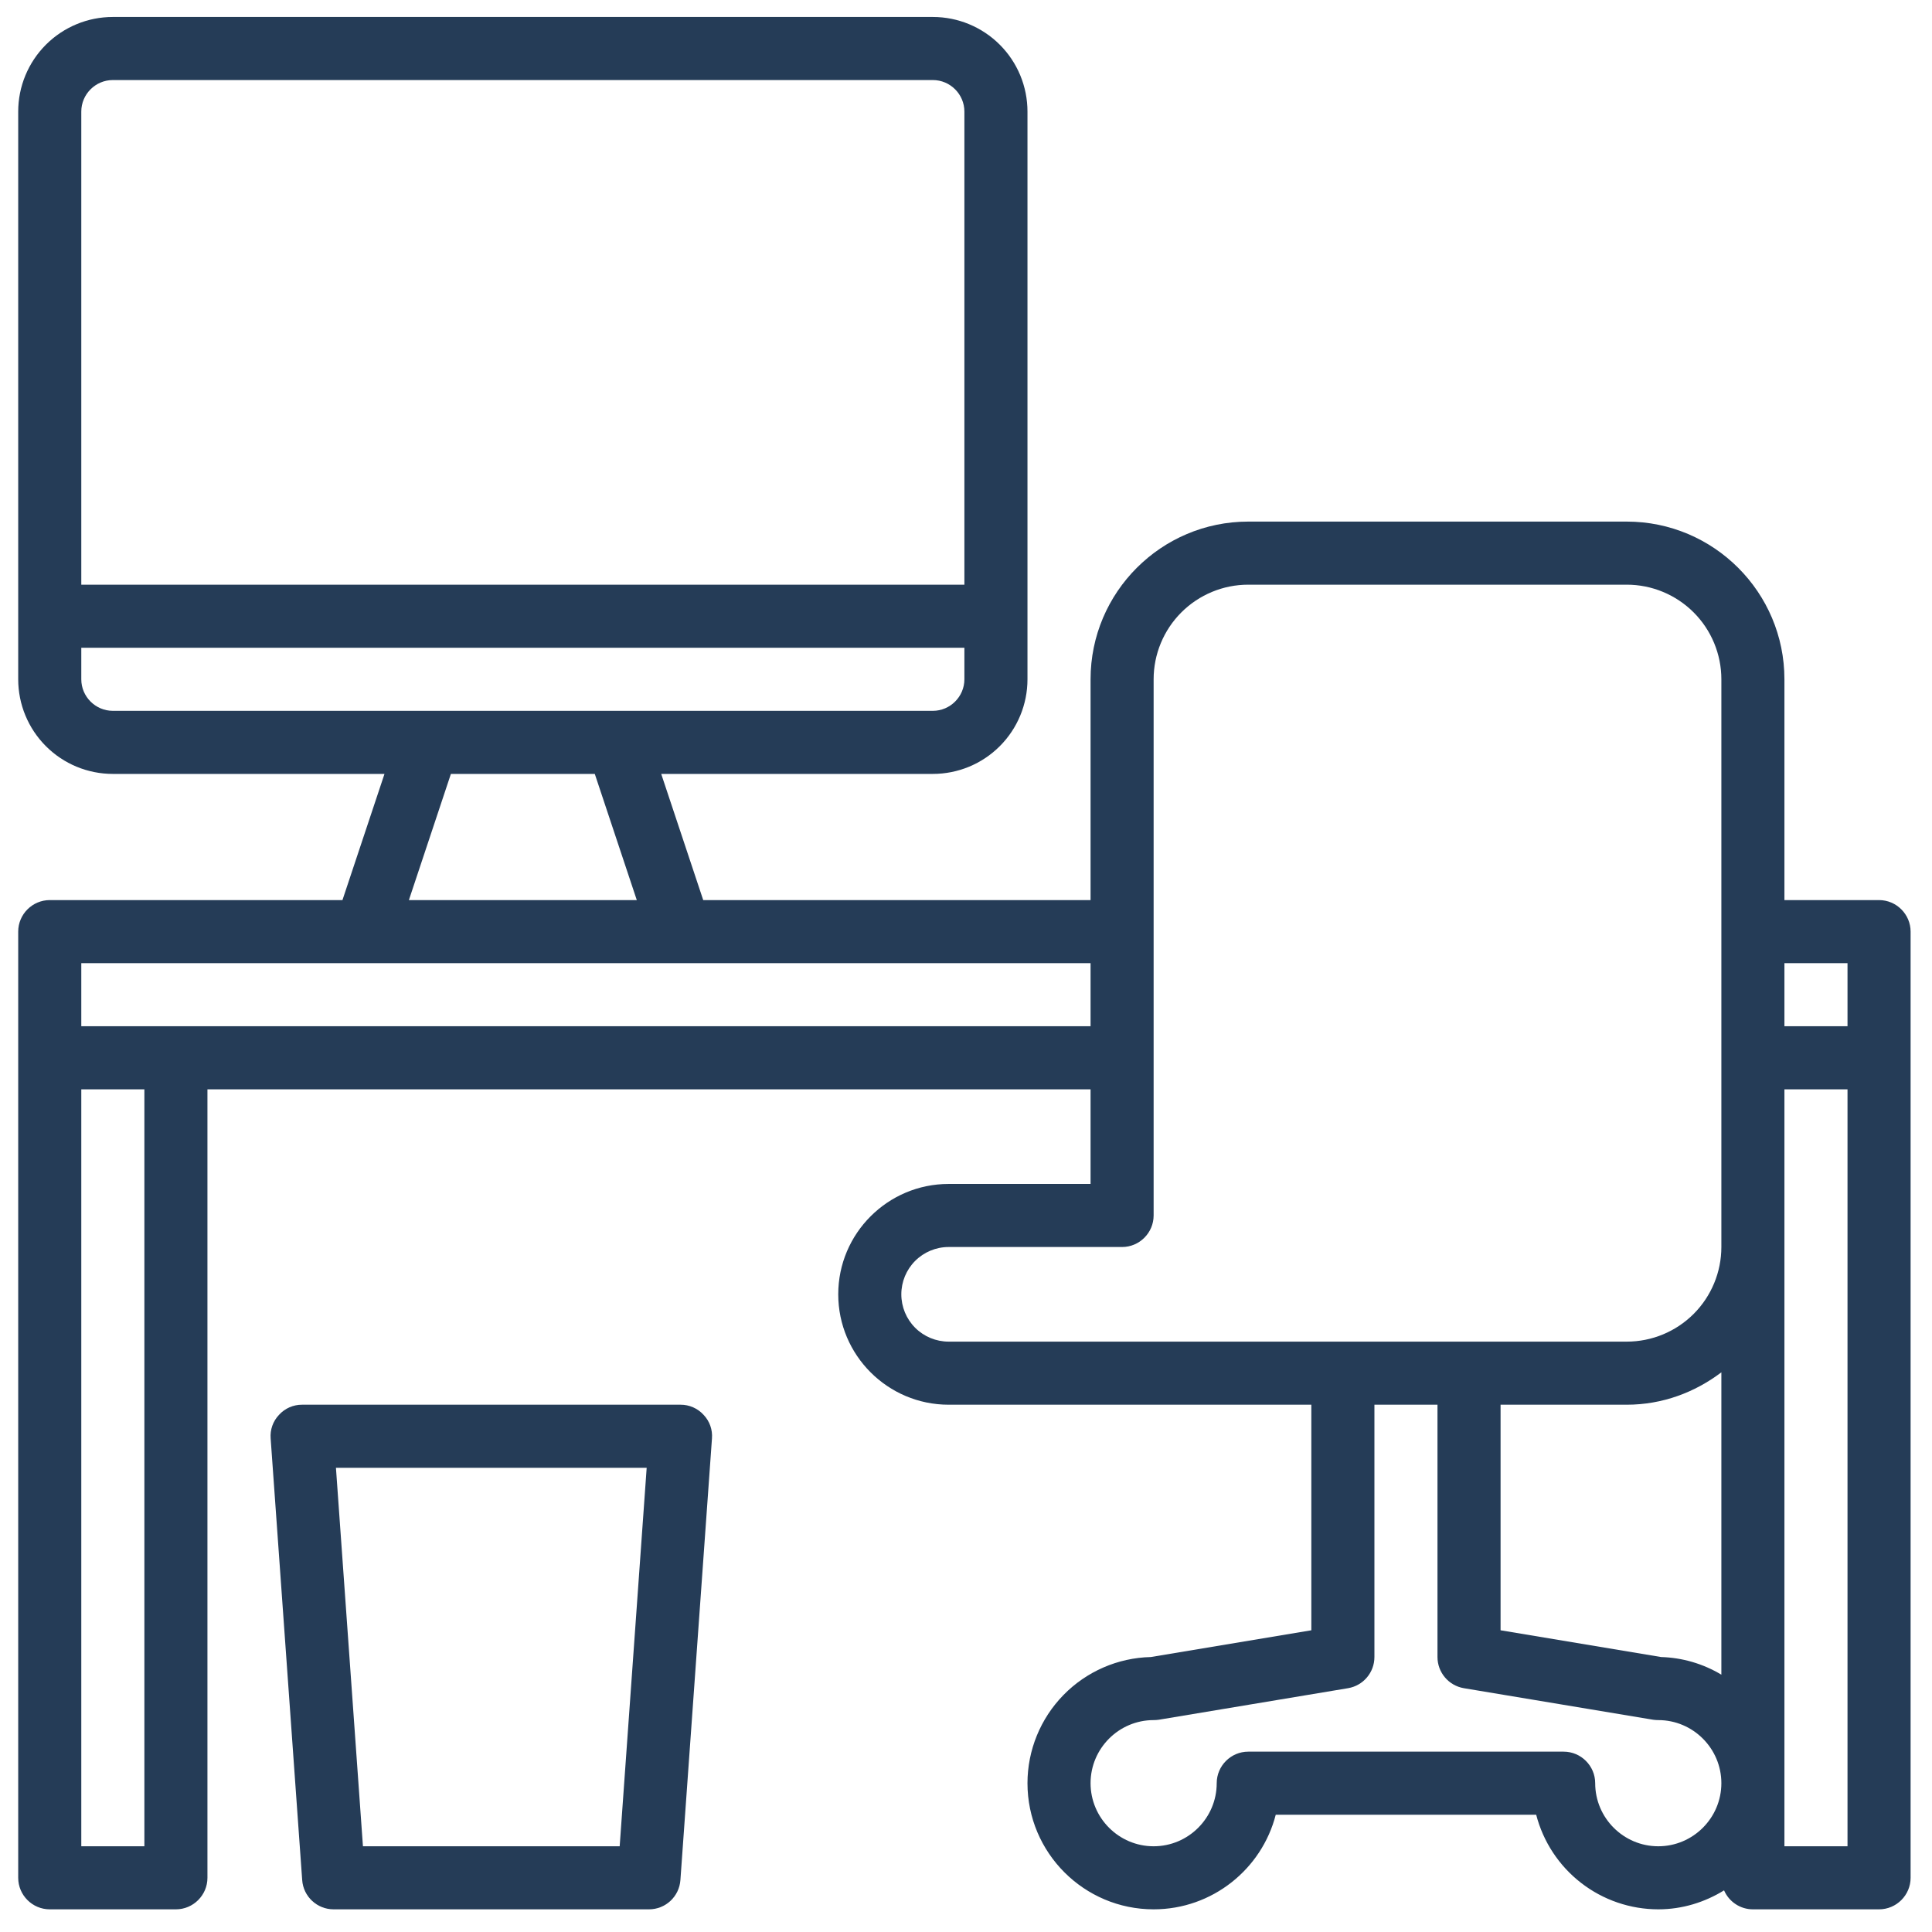
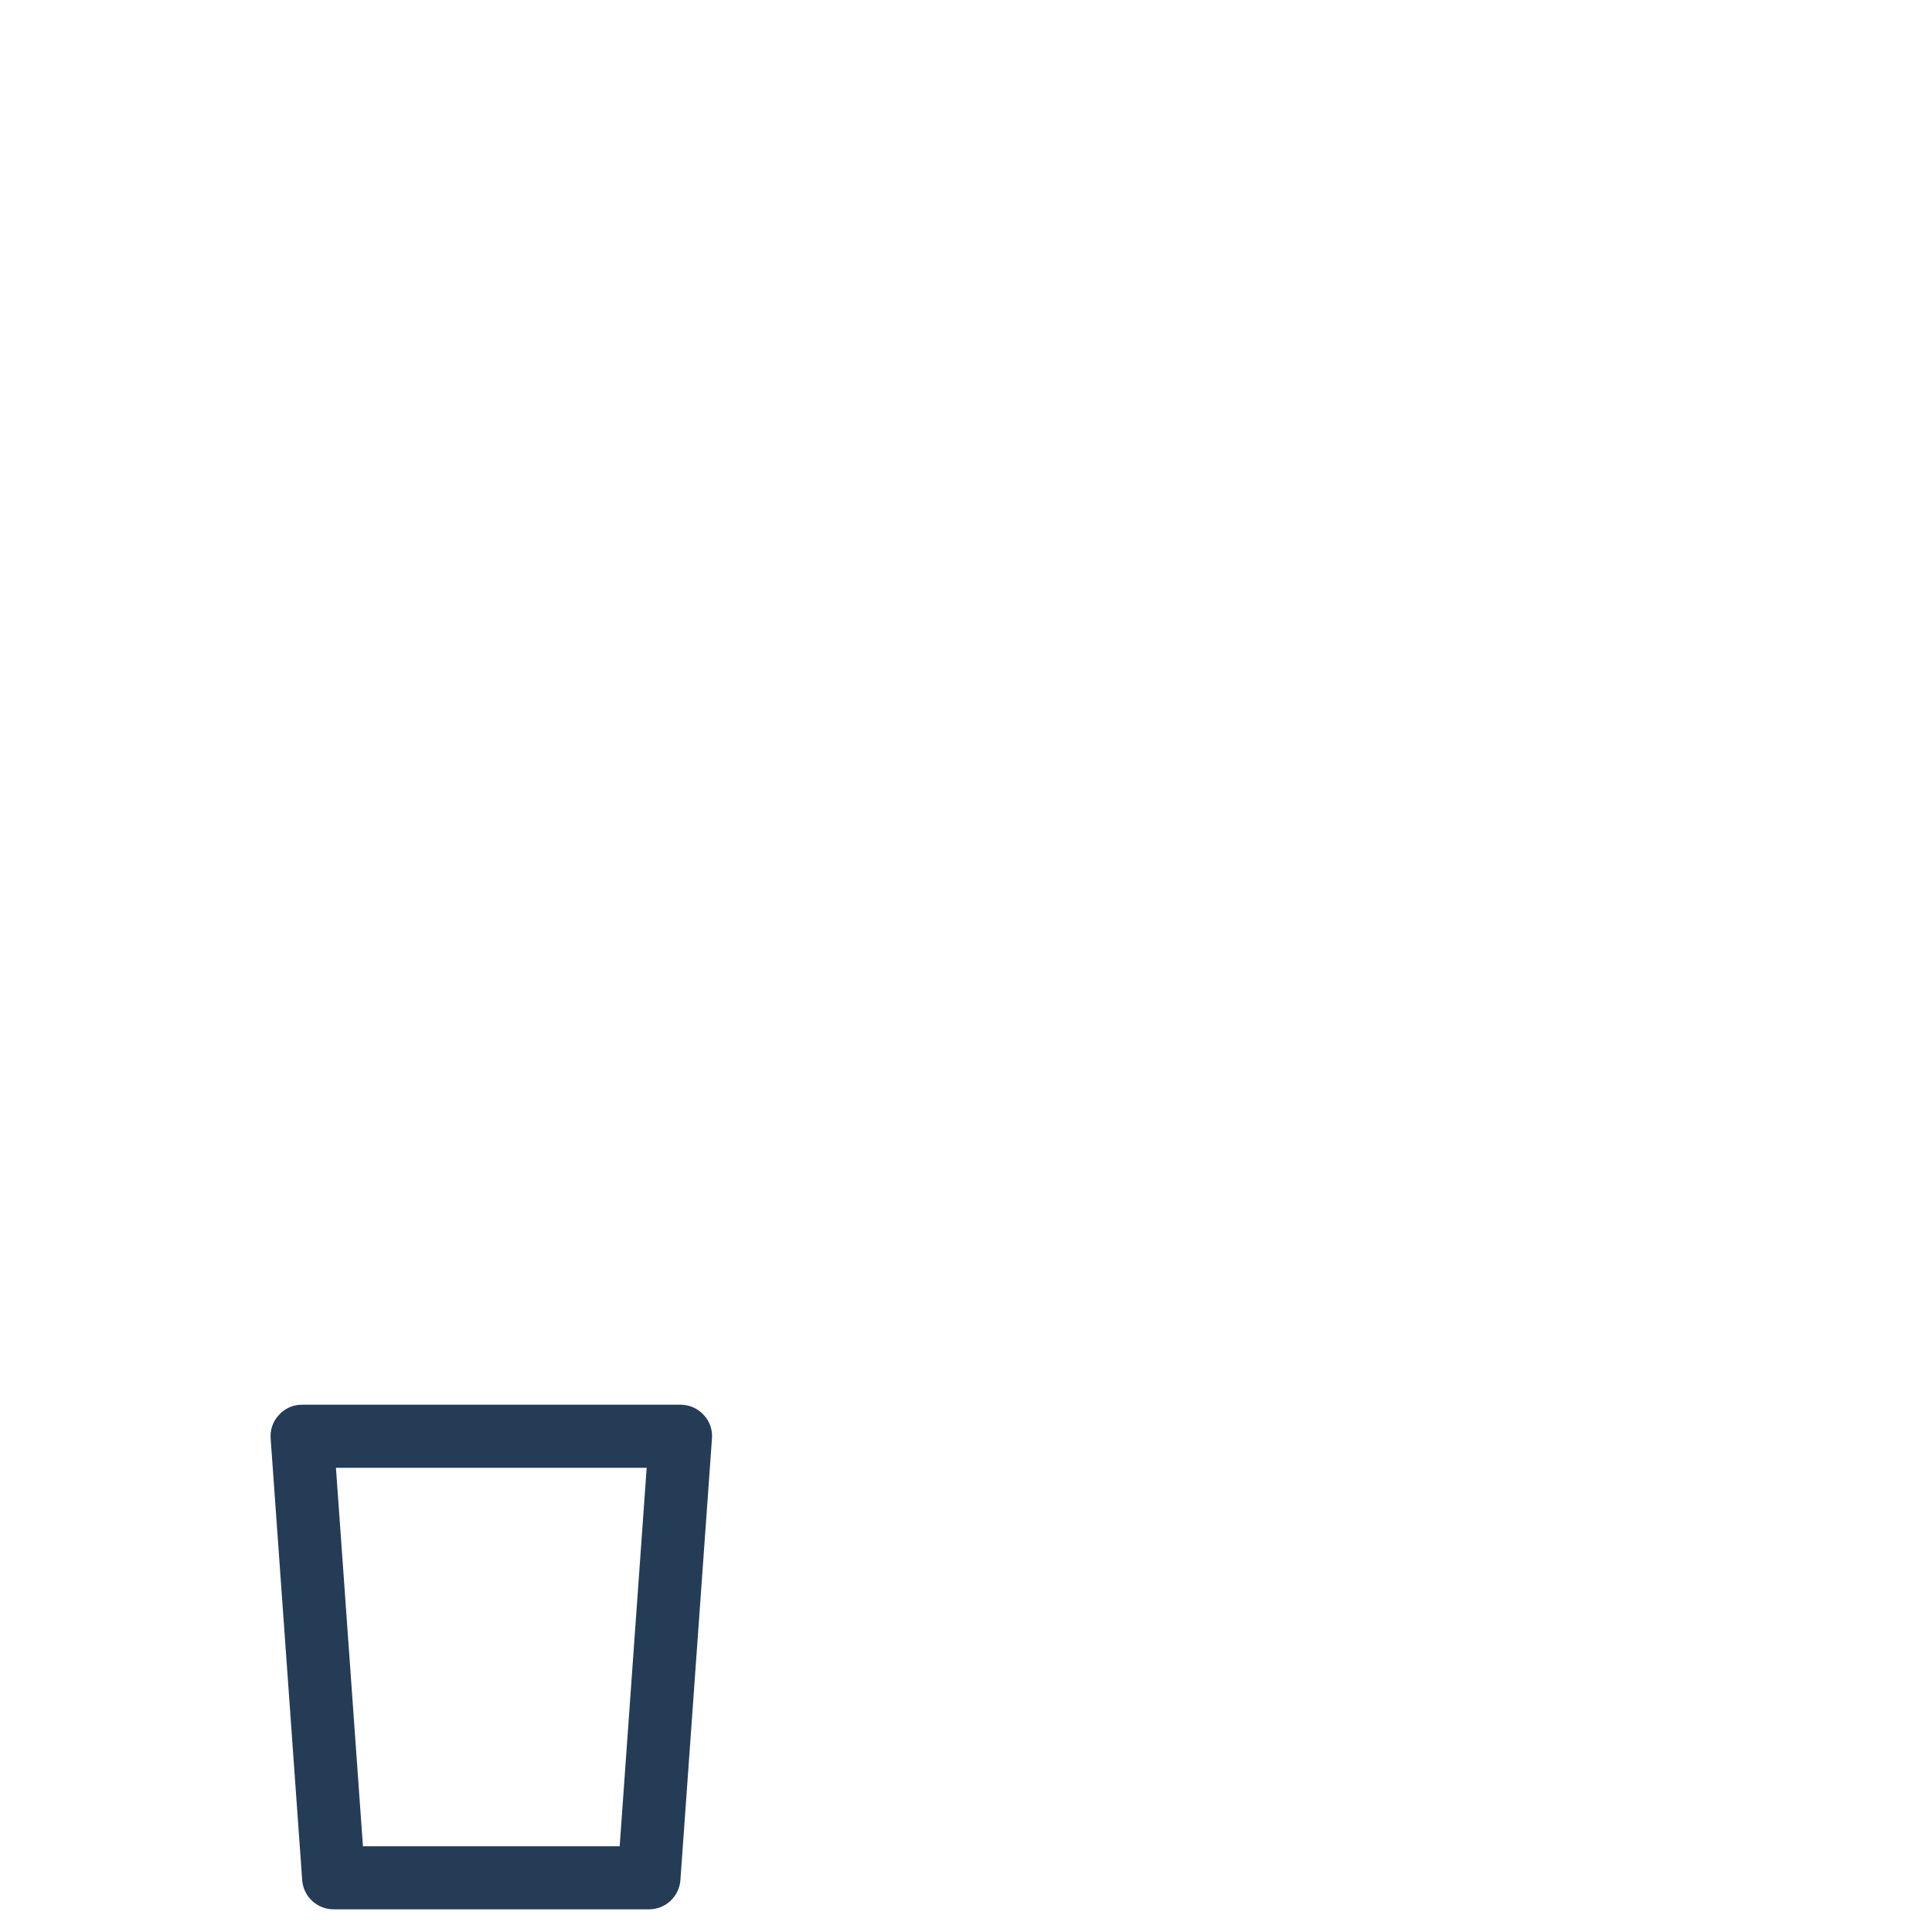
<svg xmlns="http://www.w3.org/2000/svg" width="78" height="78" viewBox="0 0 78 78" fill="none">
-   <path d="M74.589 74.539H72.042V43.979H74.589V74.539ZM66.949 74.539C65.546 74.539 64.402 73.395 64.402 71.992C64.402 71.292 63.829 70.719 63.129 70.719H50.395C49.695 70.719 49.122 71.292 49.122 71.992C49.122 73.395 47.979 74.539 46.575 74.539C45.172 74.539 44.029 73.395 44.029 71.992C44.029 70.589 45.172 69.445 46.575 69.445C46.645 69.445 46.716 69.44 46.784 69.43L54.424 68.157C55.041 68.052 55.489 67.52 55.489 66.899V56.712H58.035V66.899C58.035 67.52 58.484 68.052 59.1 68.157L66.74 69.43C66.81 69.44 66.88 69.445 66.949 69.445C68.352 69.445 69.496 70.589 69.496 71.992C69.496 73.395 68.352 74.539 66.949 74.539ZM36.389 52.255C36.389 51.749 36.59 51.263 36.948 50.905C37.306 50.547 37.792 50.345 38.299 50.345H45.302C46.002 50.345 46.575 49.772 46.575 49.072V27.425C46.575 26.412 46.978 25.44 47.694 24.724C48.411 24.008 49.382 23.605 50.395 23.605H65.676C66.689 23.605 67.66 24.008 68.377 24.724C69.093 25.44 69.496 26.412 69.496 27.425V50.345C69.496 51.358 69.093 52.33 68.377 53.047C67.66 53.763 66.689 54.165 65.676 54.165H38.299C37.792 54.165 37.306 53.964 36.948 53.606C36.59 53.248 36.389 52.762 36.389 52.255ZM7.102 41.432H3.282V38.885H44.029V41.432H7.102ZM5.829 74.539H3.282V43.979H5.829V74.539ZM18.204 31.245H24.013L25.709 36.339H16.508L18.204 31.245ZM3.282 27.425V26.152H38.935V27.425C38.935 28.125 38.362 28.698 37.662 28.698H4.555C3.855 28.698 3.282 28.125 3.282 27.425ZM4.555 3.232H37.662C38.362 3.232 38.935 3.805 38.935 4.505V23.605H3.282V4.505C3.282 3.805 3.855 3.232 4.555 3.232ZM60.582 56.712H65.676C67.113 56.712 68.426 56.215 69.496 55.404V67.611C68.759 67.169 67.922 66.924 67.064 66.899L60.582 65.819V56.712ZM74.589 38.885V41.432H72.042V38.885H74.589ZM75.862 36.339H72.042V27.425C72.042 23.913 69.188 21.058 65.676 21.058H50.395C46.884 21.058 44.029 23.913 44.029 27.425V36.339H28.391L26.695 31.245H37.662C38.675 31.245 39.647 30.843 40.363 30.126C41.08 29.41 41.482 28.438 41.482 27.425V4.505C41.482 3.492 41.08 2.52 40.363 1.804C39.647 1.088 38.675 0.685 37.662 0.685H4.555C3.542 0.685 2.57 1.088 1.854 1.804C1.138 2.52 0.735 3.492 0.735 4.505V27.425C0.735 28.438 1.138 29.41 1.854 30.126C2.57 30.843 3.542 31.245 4.555 31.245H15.523L13.826 36.339H2.009C1.308 36.339 0.735 36.912 0.735 37.612V75.812C0.735 76.513 1.308 77.085 2.009 77.085H7.102C7.802 77.085 8.375 76.513 8.375 75.812V43.979H44.029V47.799H38.299C35.841 47.799 33.842 49.798 33.842 52.255C33.842 54.713 35.841 56.712 38.299 56.712H52.942V65.819L46.461 66.899C45.13 66.93 43.865 67.481 42.935 68.432C42.005 69.384 41.483 70.661 41.482 71.992C41.482 74.802 43.765 77.085 46.575 77.085C48.944 77.085 50.943 75.459 51.505 73.266H62.02C62.303 74.358 62.94 75.326 63.832 76.017C64.724 76.709 65.82 77.084 66.949 77.085C67.924 77.085 68.83 76.796 69.605 76.319C69.703 76.546 69.866 76.74 70.073 76.876C70.279 77.012 70.521 77.085 70.769 77.085H75.862C76.563 77.085 77.136 76.513 77.136 75.812V37.612C77.136 36.912 76.563 36.339 75.862 36.339Z" fill="#253C57" />
  <path d="M26.108 59.259L25.018 74.539H14.653L13.563 59.259H26.108ZM13.469 77.085H26.202C26.868 77.085 27.424 76.569 27.47 75.901L28.744 58.075C28.758 57.9 28.735 57.725 28.677 57.561C28.618 57.396 28.526 57.246 28.405 57.12C28.287 56.99 28.143 56.887 27.983 56.817C27.823 56.747 27.65 56.711 27.475 56.712H12.195C12.021 56.711 11.848 56.747 11.687 56.817C11.527 56.887 11.384 56.99 11.266 57.12C11.145 57.246 11.053 57.396 10.994 57.561C10.936 57.725 10.913 57.9 10.927 58.075L12.2 75.901C12.245 76.569 12.803 77.085 13.469 77.085Z" fill="#253C57" />
</svg>